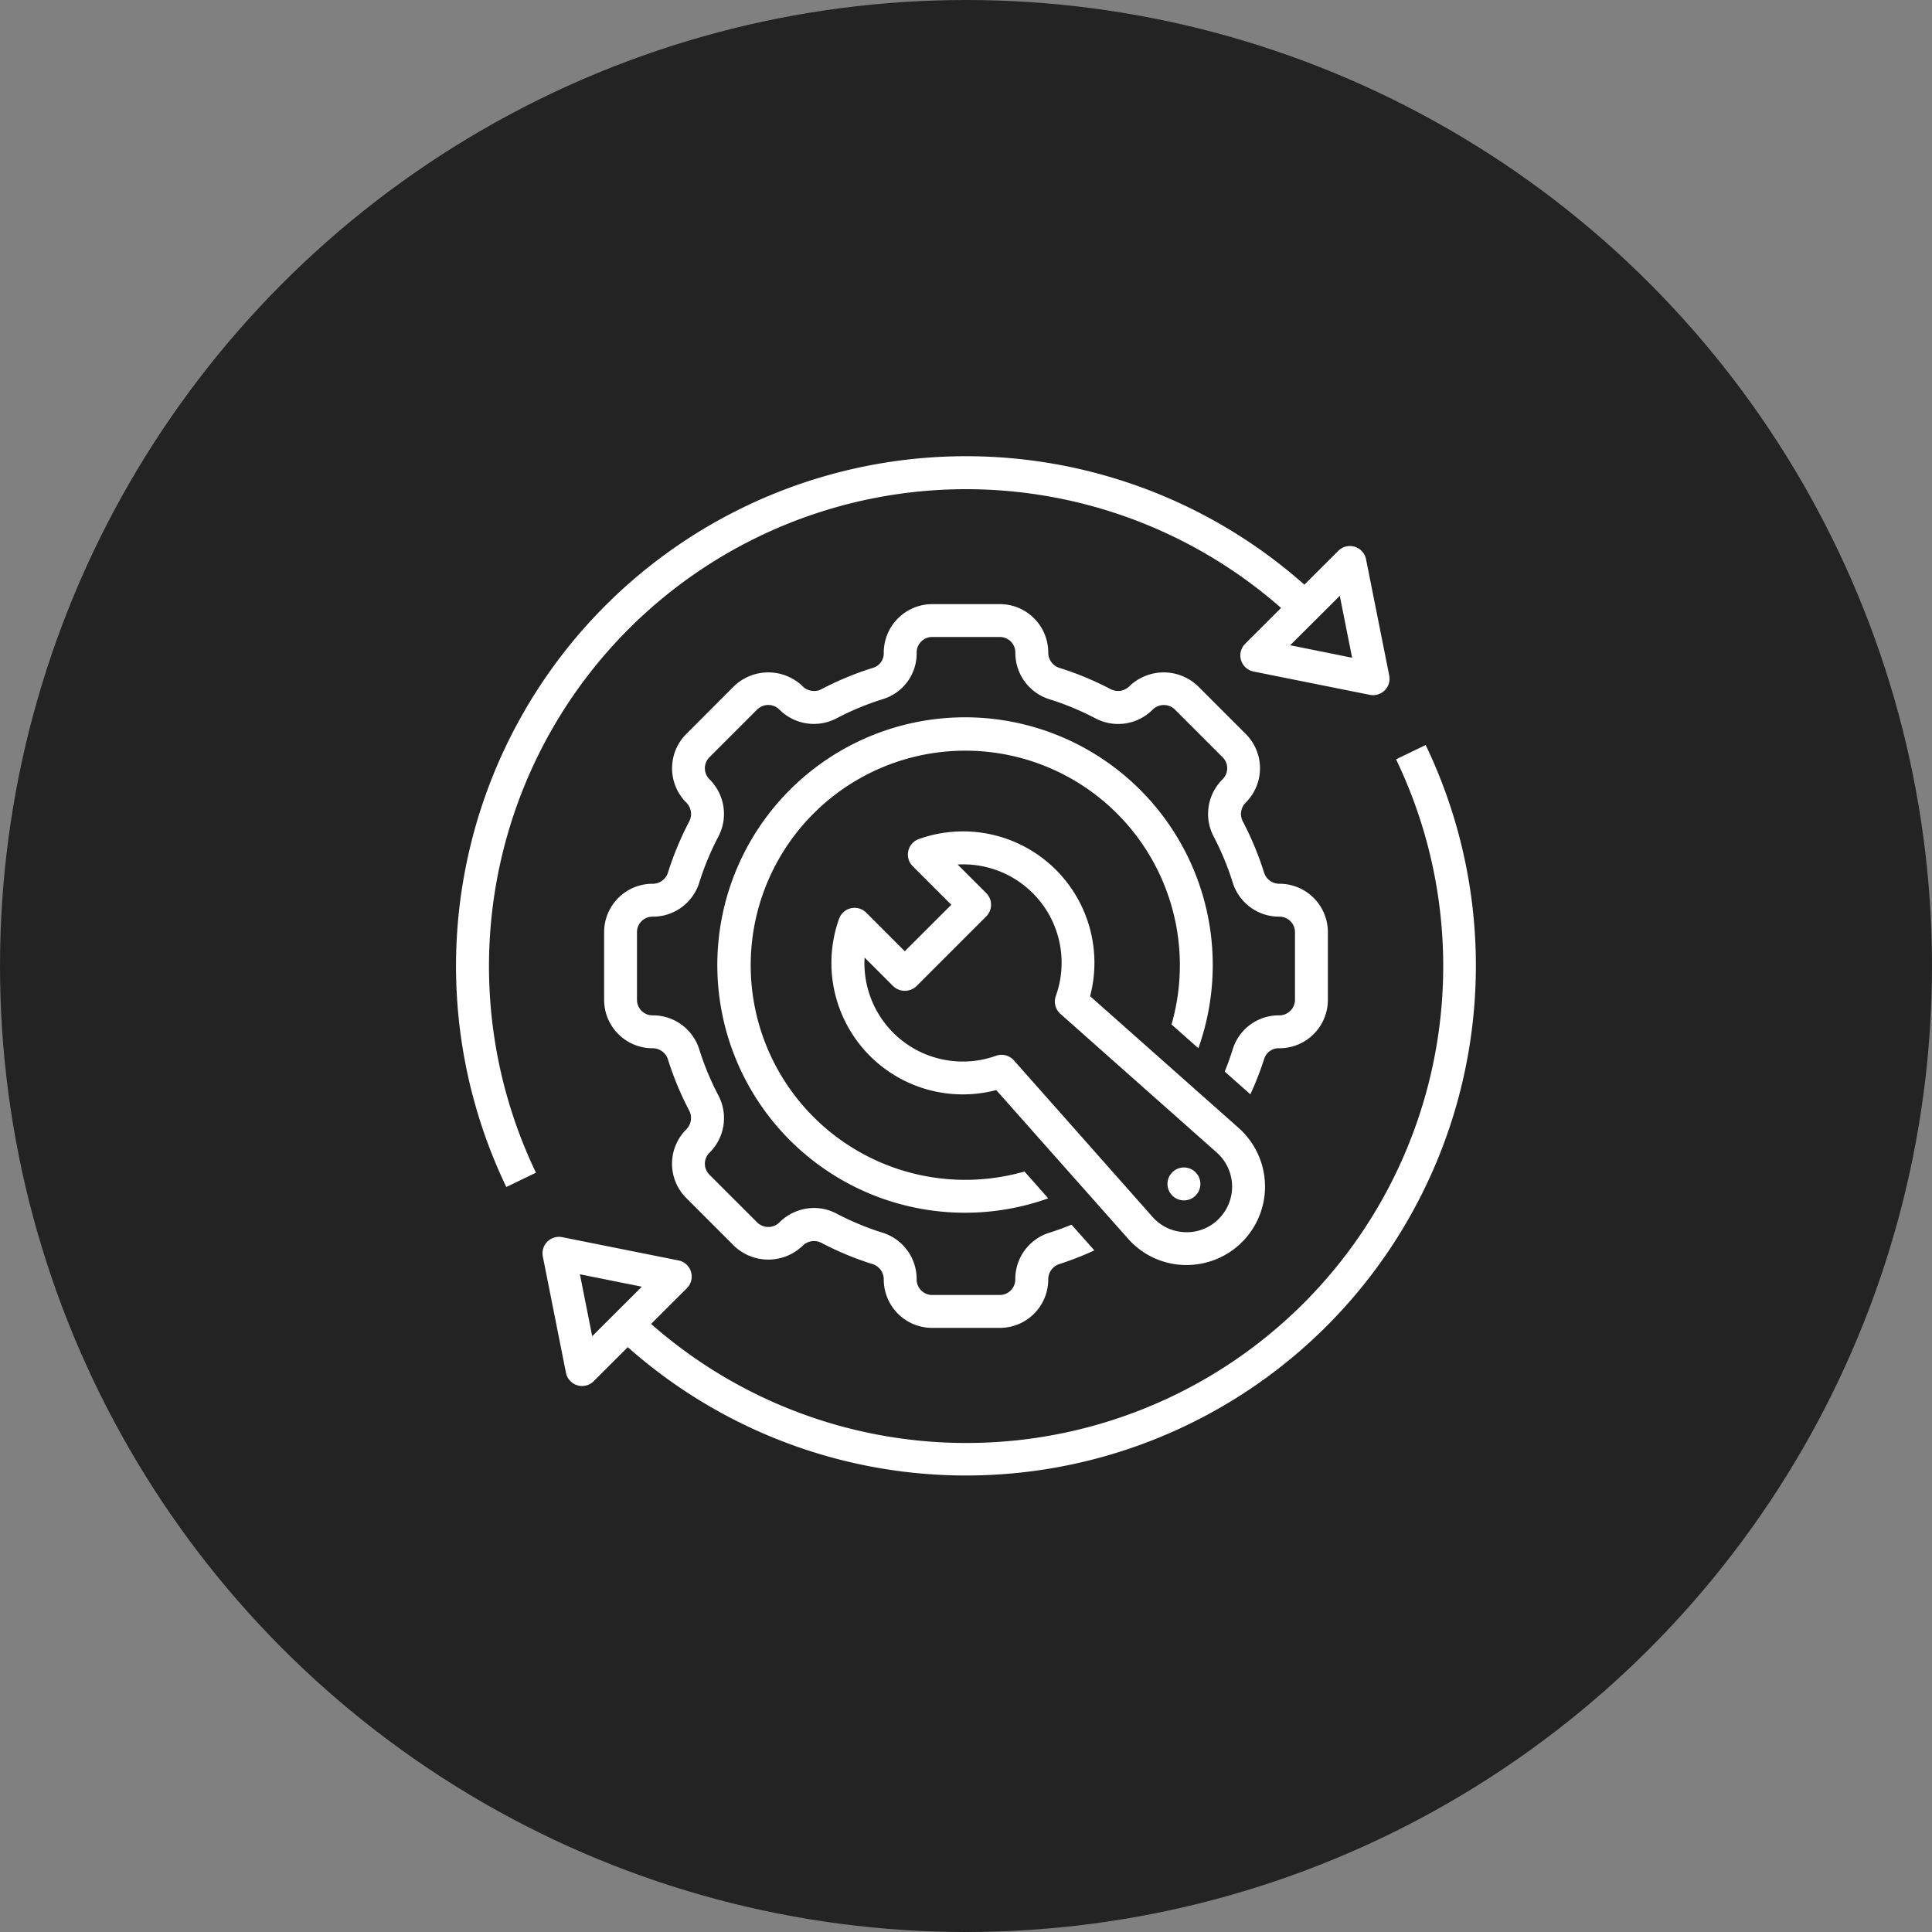
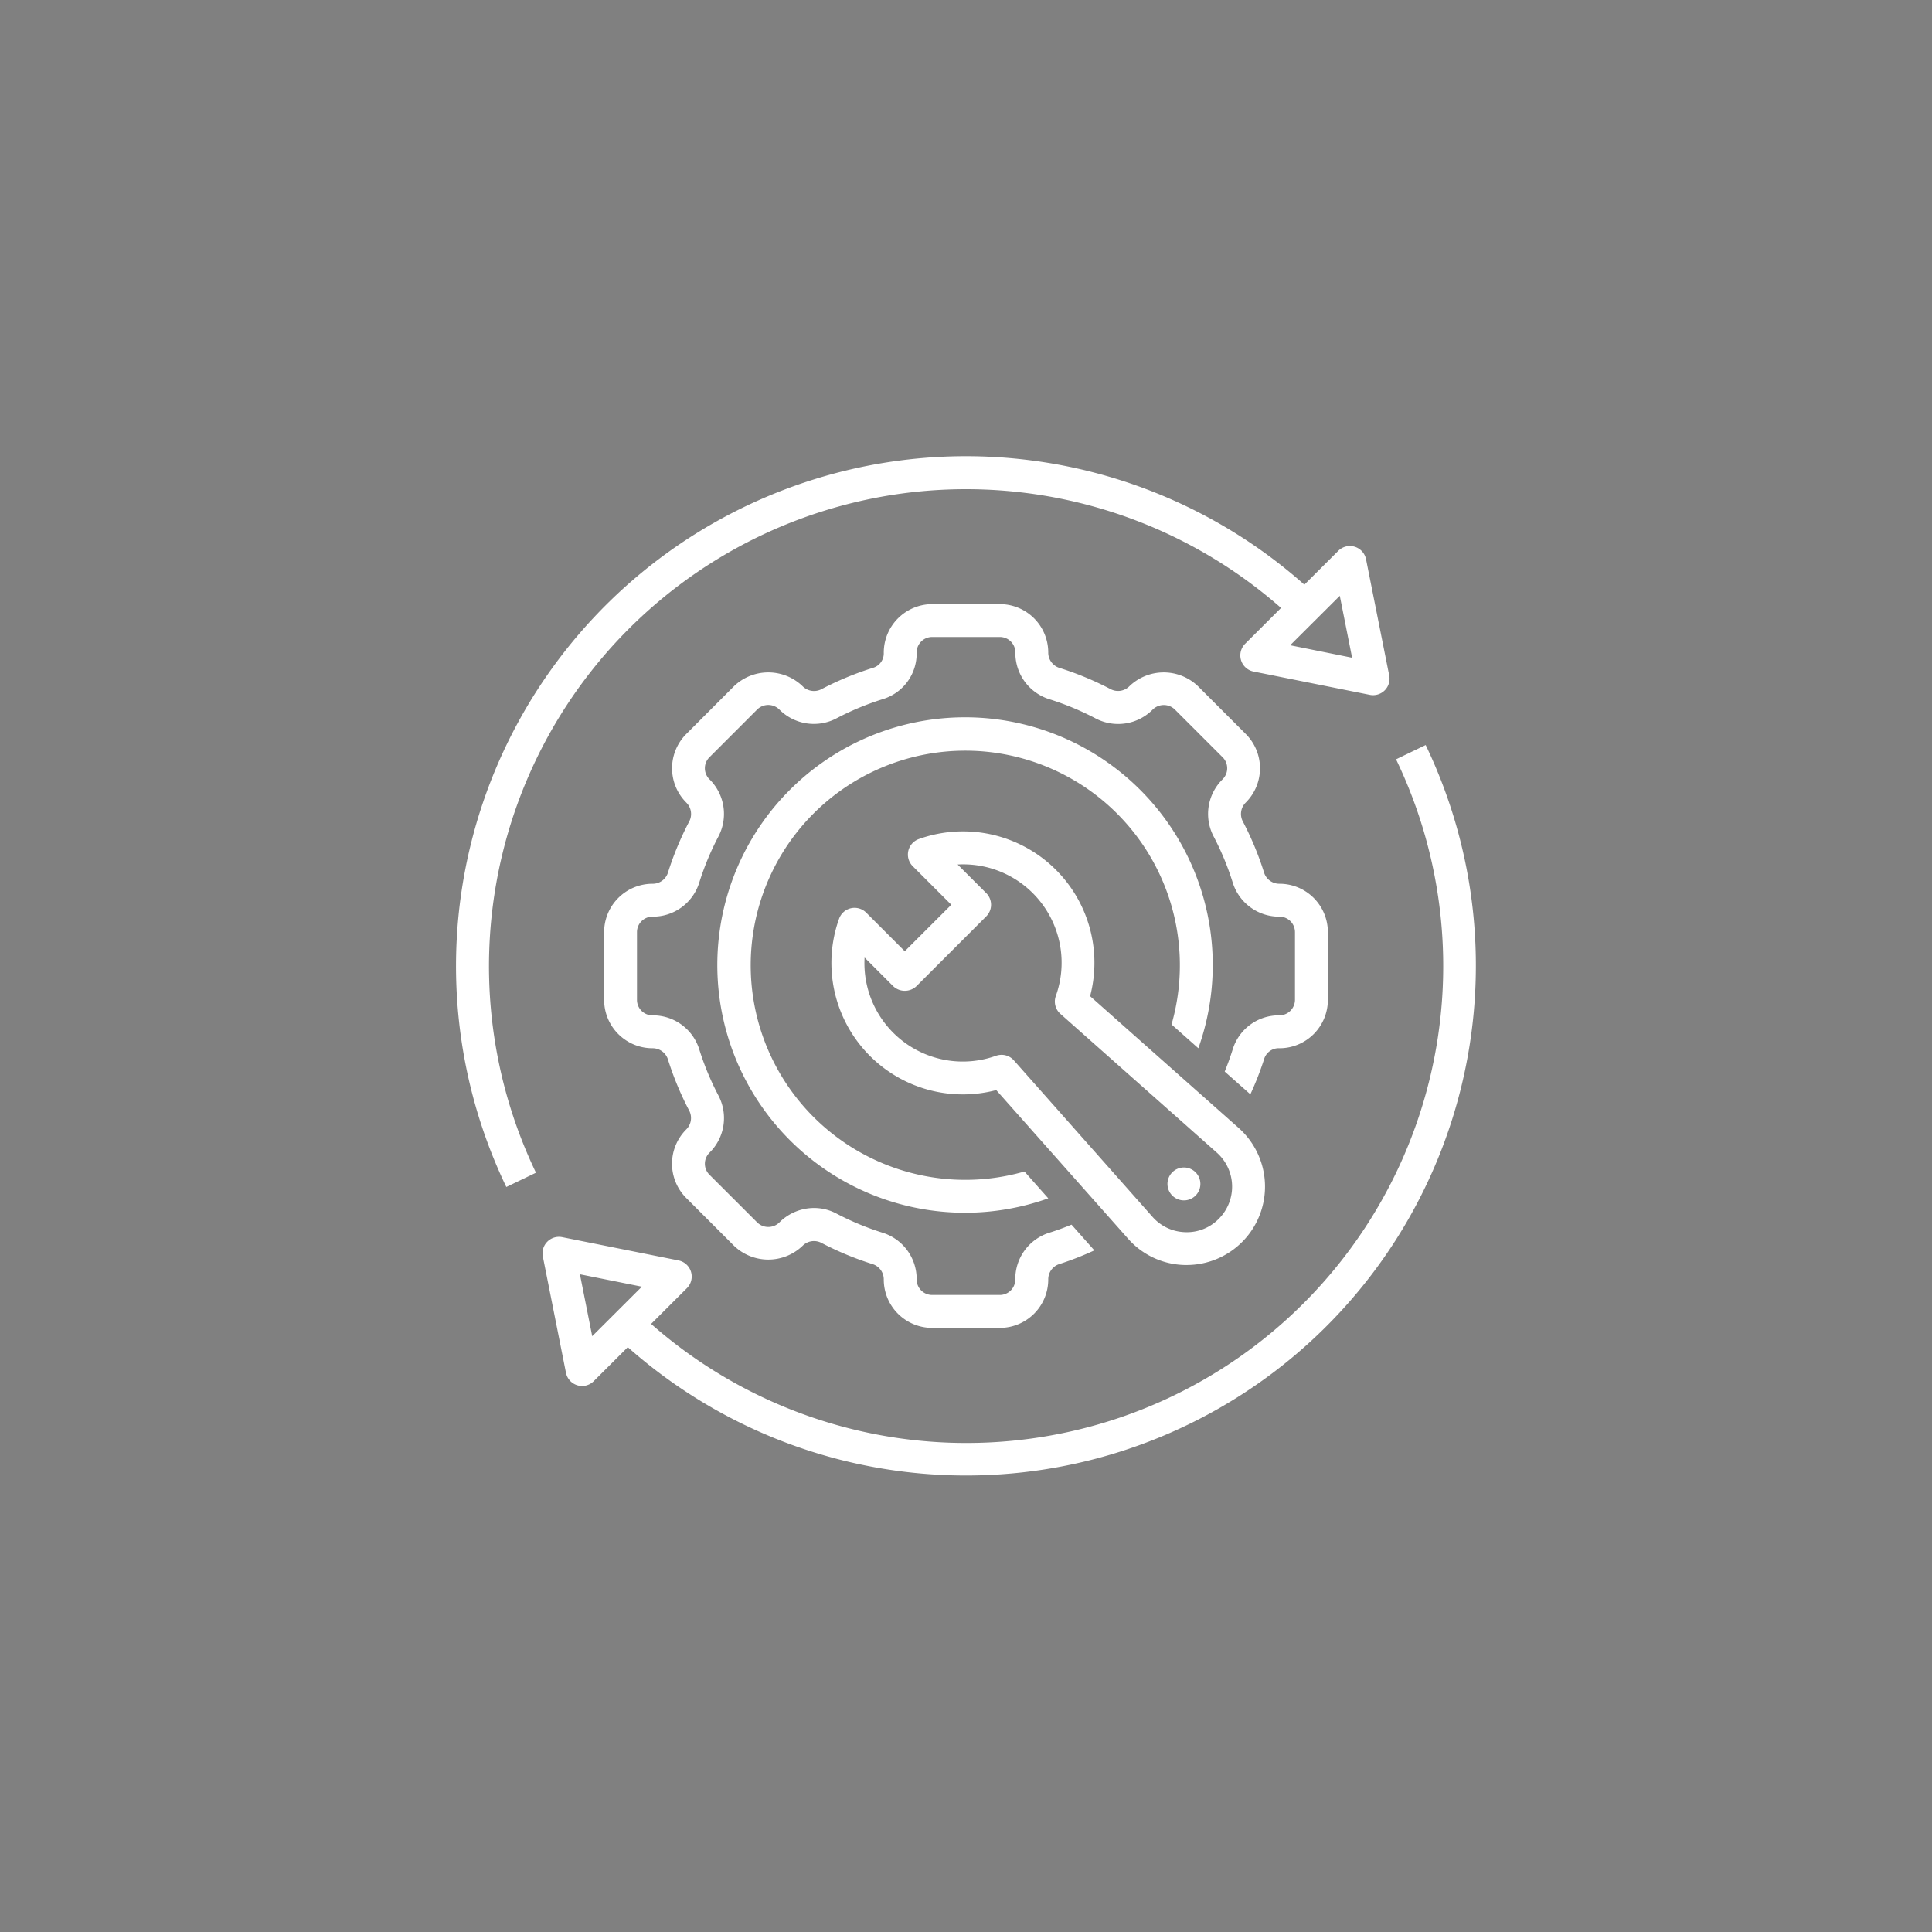
<svg xmlns="http://www.w3.org/2000/svg" width="147" height="147" viewBox="0 0 147 147">
  <rect x="0" y="0" width="147" height="147" fill="#808080" stroke="none" />
  <g id="Gruppe_5" data-name="Gruppe 5" transform="translate(-1442 -6675)">
    <g id="Gruppe_4" data-name="Gruppe 4">
-       <circle id="Ellipse_3" data-name="Ellipse 3" cx="73.5" cy="73.5" r="73.5" transform="translate(1442 6675)" fill="#232323" />
-     </g>
+       </g>
    <g id="rpa" transform="translate(1475.702 6708.702)">
      <path id="Pfad_23" data-name="Pfad 23" d="M72.519,24.071a36.284,36.284,0,0,1-56.681,42.96l2.718-2.713A1.252,1.252,0,0,0,17.92,62.2L9.073,60.43A1.252,1.252,0,0,0,7.6,61.9L9.36,70.748a1.252,1.252,0,0,0,2.11.642L14.065,68.8A38.794,38.794,0,0,0,74.774,22.985ZM11.358,67.966l-.937-4.712,4.713.945Zm-4.28-12.44A36.3,36.3,0,0,1,63.769,12.554l-2.73,2.725a1.252,1.252,0,0,0,.637,2.114l8.847,1.773A1.252,1.252,0,0,0,72,17.695L70.236,8.849a1.252,1.252,0,0,0-2.11-.642l-2.583,2.577A38.8,38.8,0,0,0,4.822,56.612ZM68.239,11.631l.937,4.712-4.713-.95Z" transform="translate(0 0)" fill="#fff" />
      <path id="Pfad_24" data-name="Pfad 24" d="M50.668,56.81h.185A5.966,5.966,0,0,0,54.8,46.379L43.5,36.355A9.995,9.995,0,0,0,30.47,24.4,1.252,1.252,0,0,0,30,26.461L32.94,29.4,29.4,32.937,26.465,30a1.252,1.252,0,0,0-2.065.466A10,10,0,0,0,36.358,43.5L46.383,54.8a5.911,5.911,0,0,0,4.285,2.009ZM36.761,40.818a1.283,1.283,0,0,0-.419.071,7.484,7.484,0,0,1-10-7.473l2.176,2.178a1.288,1.288,0,0,0,1.77,0l5.31-5.31a1.252,1.252,0,0,0,0-1.77l-2.178-2.176a7.484,7.484,0,0,1,7.473,10A1.252,1.252,0,0,0,41.24,37.7l11.9,10.557a3.463,3.463,0,0,1,.15,5.041,3.393,3.393,0,0,1-2.553,1.013,3.429,3.429,0,0,1-2.487-1.164L37.7,41.238a1.252,1.252,0,0,0-.936-.421Z" transform="translate(5.74 5.739)" fill="#fff" />
      <path id="Pfad_25" data-name="Pfad 25" d="M53.482,42.061a18.848,18.848,0,1,0-11.42,11.42l-1.81-2.041a16.327,16.327,0,1,1,11.19-11.19ZM53.27,53.27a1.252,1.252,0,1,0-.885.367A1.252,1.252,0,0,0,53.27,53.27Z" transform="translate(3.995 3.995)" fill="#fff" />
      <path id="Pfad_26" data-name="Pfad 26" d="M61.39,43.792a3.683,3.683,0,0,0,3.678-3.68V34.956a3.683,3.683,0,0,0-3.678-3.68,1.217,1.217,0,0,1-1.169-.824,23.671,23.671,0,0,0-1.638-3.944,1.22,1.22,0,0,1,.242-1.414l.025-.026a3.685,3.685,0,0,0-.023-5.181L55.181,16.24a3.768,3.768,0,0,0-5.208,0,1.218,1.218,0,0,1-1.413.24,23.637,23.637,0,0,0-3.947-1.638,1.217,1.217,0,0,1-.821-1.163A3.683,3.683,0,0,0,40.114,10H34.955a3.695,3.695,0,0,0-3.678,3.731,1.143,1.143,0,0,1-.768,1.1,23.593,23.593,0,0,0-4,1.655,1.222,1.222,0,0,1-1.418-.25,3.767,3.767,0,0,0-5.2,0l-3.646,3.652a3.686,3.686,0,0,0-.024,5.18l.026.028a1.22,1.22,0,0,1,.243,1.413,23.708,23.708,0,0,0-1.641,3.946,1.214,1.214,0,0,1-1.168.822A3.683,3.683,0,0,0,10,34.956v5.156a3.683,3.683,0,0,0,3.678,3.68,1.217,1.217,0,0,1,1.169.824,23.67,23.67,0,0,0,1.638,3.944,1.22,1.22,0,0,1-.242,1.414L16.219,50a3.685,3.685,0,0,0,.023,5.181l3.646,3.647a3.768,3.768,0,0,0,5.208,0,1.222,1.222,0,0,1,1.413-.24,23.637,23.637,0,0,0,3.947,1.638,1.217,1.217,0,0,1,.821,1.163,3.683,3.683,0,0,0,3.678,3.68h5.159a3.683,3.683,0,0,0,3.678-3.68,1.217,1.217,0,0,1,.821-1.168A23.793,23.793,0,0,0,47.3,59.172l-1.737-1.957c-.558.229-1.126.438-1.7.617a3.692,3.692,0,0,0-2.579,3.557,1.178,1.178,0,0,1-1.175,1.176H34.955a1.178,1.178,0,0,1-1.175-1.176A3.692,3.692,0,0,0,31.2,57.832a21.177,21.177,0,0,1-3.527-1.464,3.641,3.641,0,0,0-1.7-.422,3.745,3.745,0,0,0-2.65,1.111,1.206,1.206,0,0,1-1.665,0L18.01,53.412a1.18,1.18,0,0,1,0-1.665.168.168,0,0,0,.025-.026,3.693,3.693,0,0,0,.665-4.327,21.112,21.112,0,0,1-1.464-3.526,3.692,3.692,0,0,0-3.557-2.579A1.178,1.178,0,0,1,12.5,40.113V34.956a1.178,1.178,0,0,1,1.175-1.176A3.691,3.691,0,0,0,17.235,31.2,21.151,21.151,0,0,1,18.7,27.673a3.7,3.7,0,0,0-.663-4.324l-.028-.028a1.18,1.18,0,0,1,0-1.665l3.646-3.647a1.2,1.2,0,0,1,1.667,0,3.7,3.7,0,0,0,4.35.686,21.131,21.131,0,0,1,3.574-1.479A3.63,3.63,0,0,0,33.78,13.68,1.178,1.178,0,0,1,34.955,12.5h5.159a1.178,1.178,0,0,1,1.175,1.176,3.692,3.692,0,0,0,2.579,3.557A21.178,21.178,0,0,1,47.4,18.7a3.7,3.7,0,0,0,4.352-.69,1.207,1.207,0,0,1,1.665,0l3.647,3.646a1.18,1.18,0,0,1,0,1.665.168.168,0,0,0-.025.026,3.693,3.693,0,0,0-.665,4.327A21.112,21.112,0,0,1,57.833,31.2,3.692,3.692,0,0,0,61.39,33.78a1.178,1.178,0,0,1,1.175,1.176v5.156a1.19,1.19,0,0,1-1.228,1.176,3.665,3.665,0,0,0-3.492,2.532q-.276.886-.626,1.746l1.951,1.73a23.312,23.312,0,0,0,1.066-2.74,1.161,1.161,0,0,1,1.153-.765Z" transform="translate(2.264 2.264)" fill="#fff" />
    </g>
  </g>
</svg>